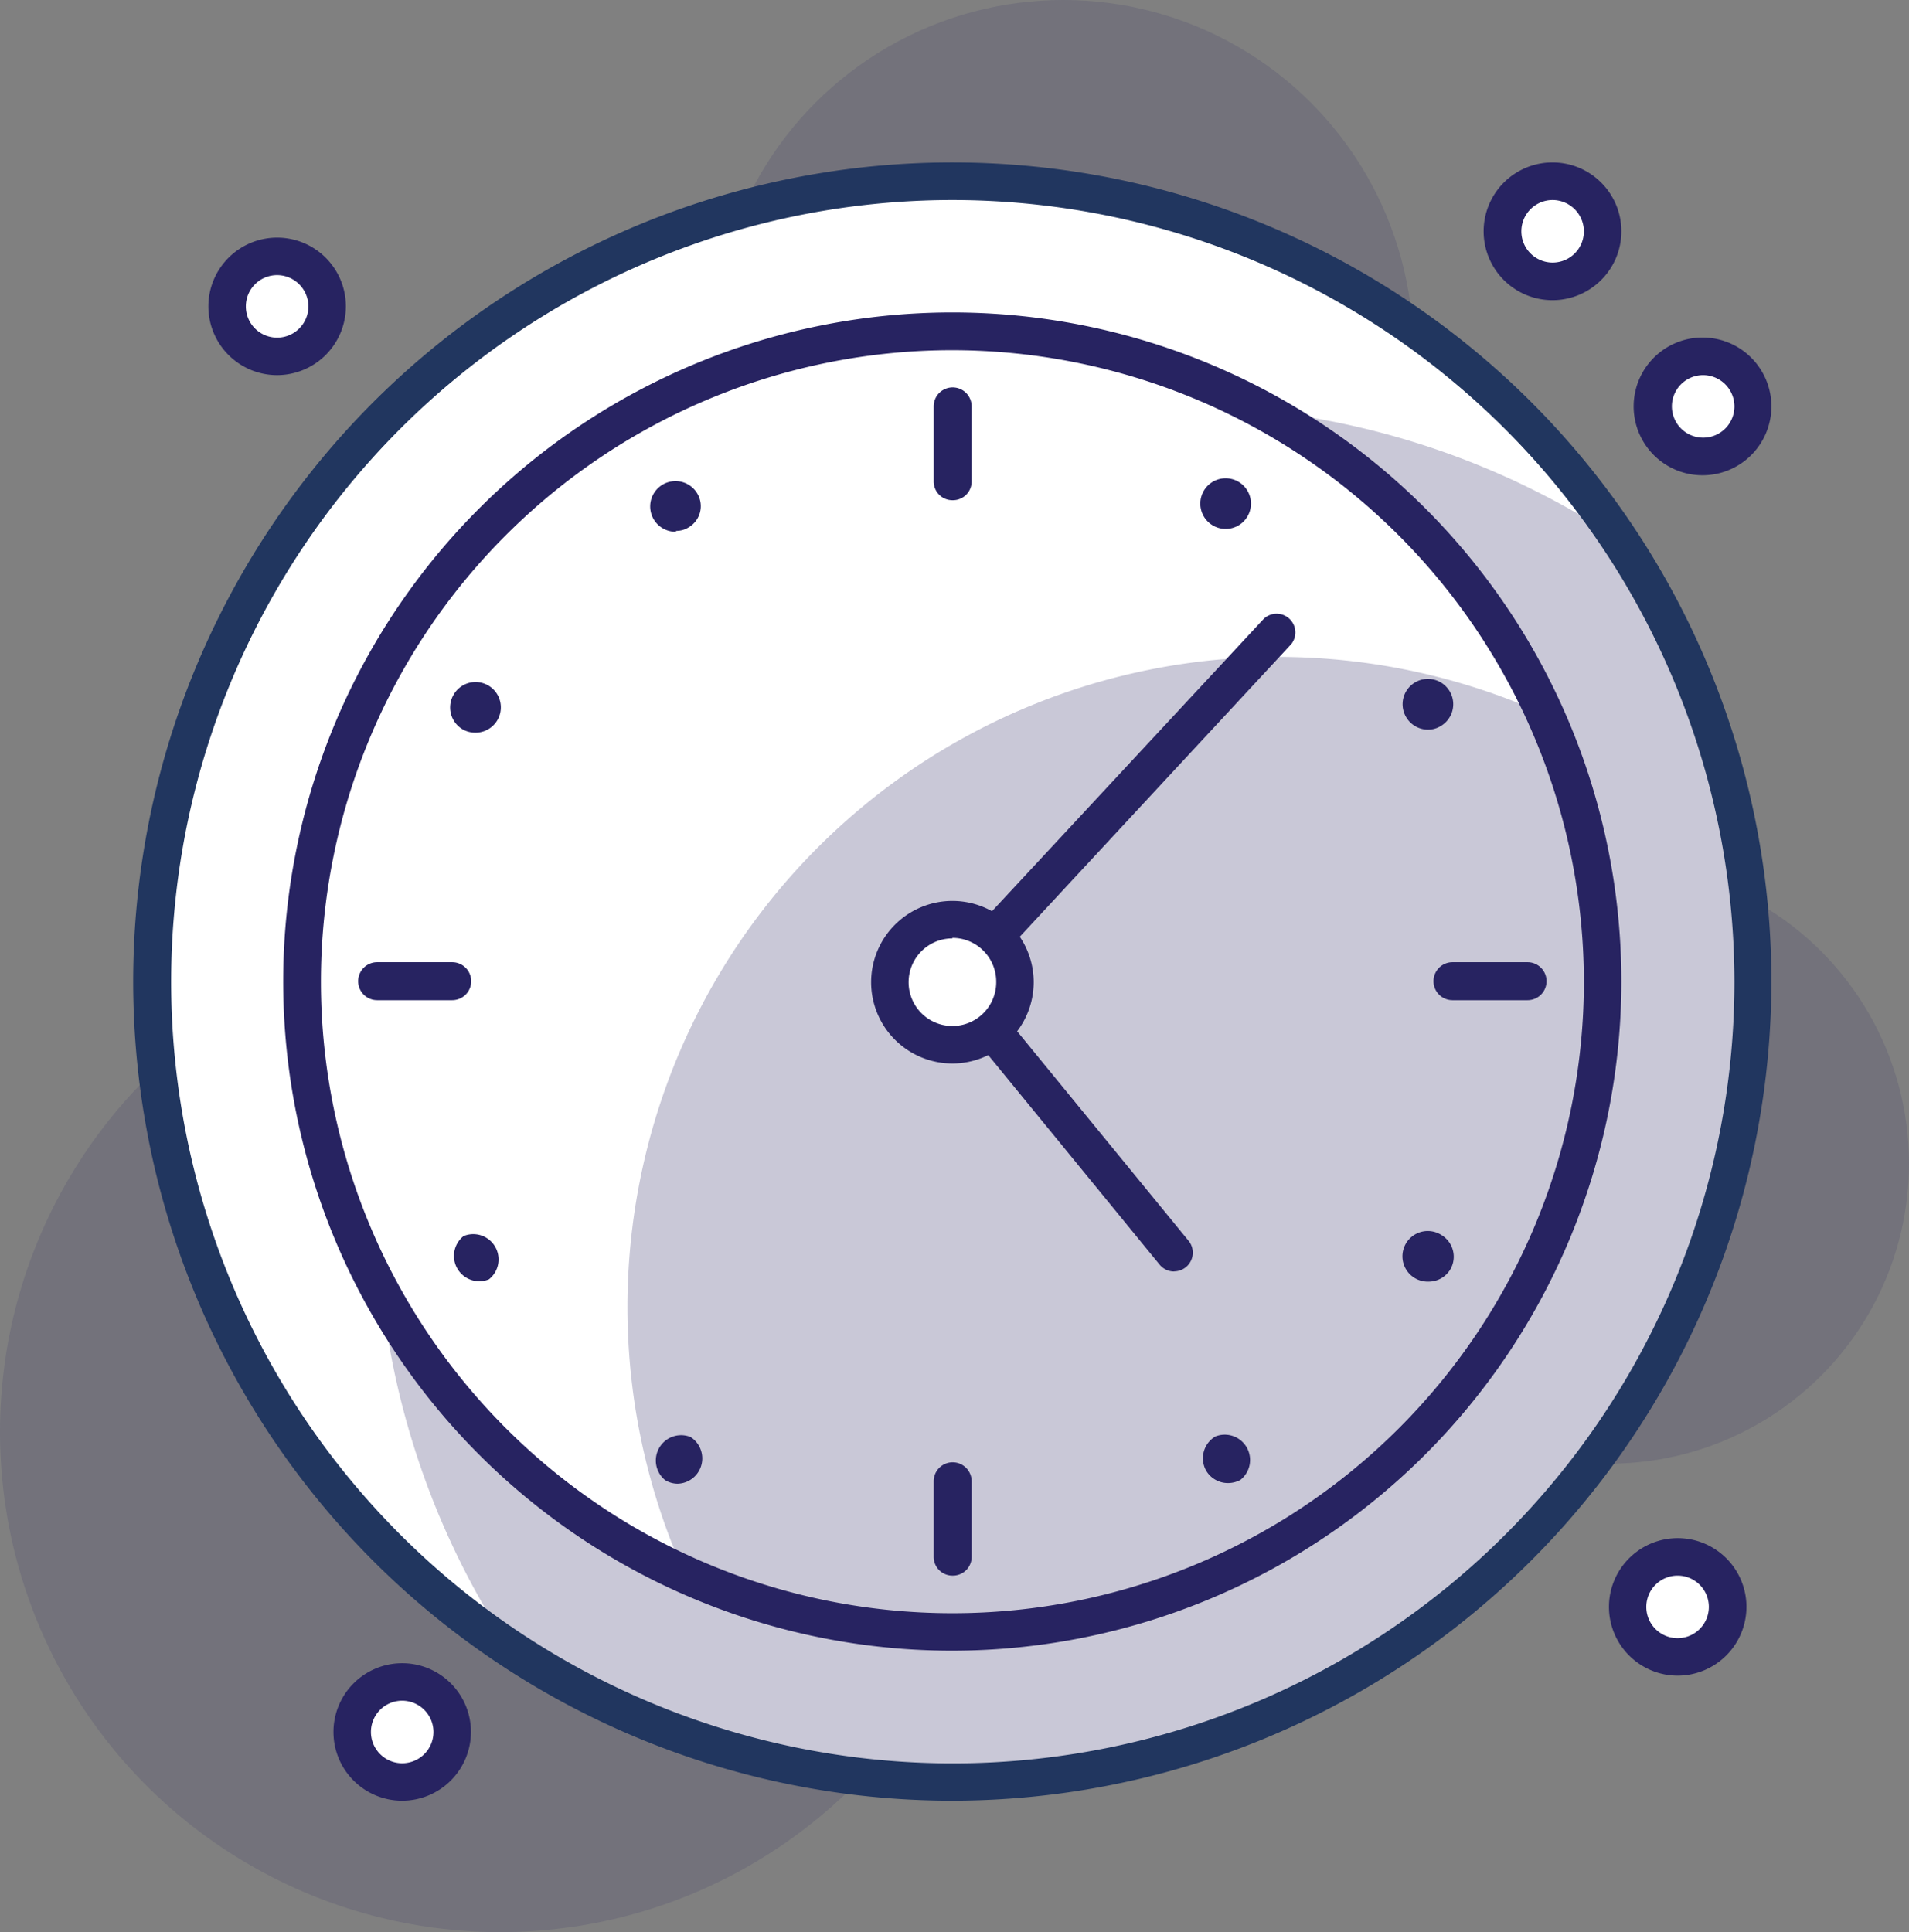
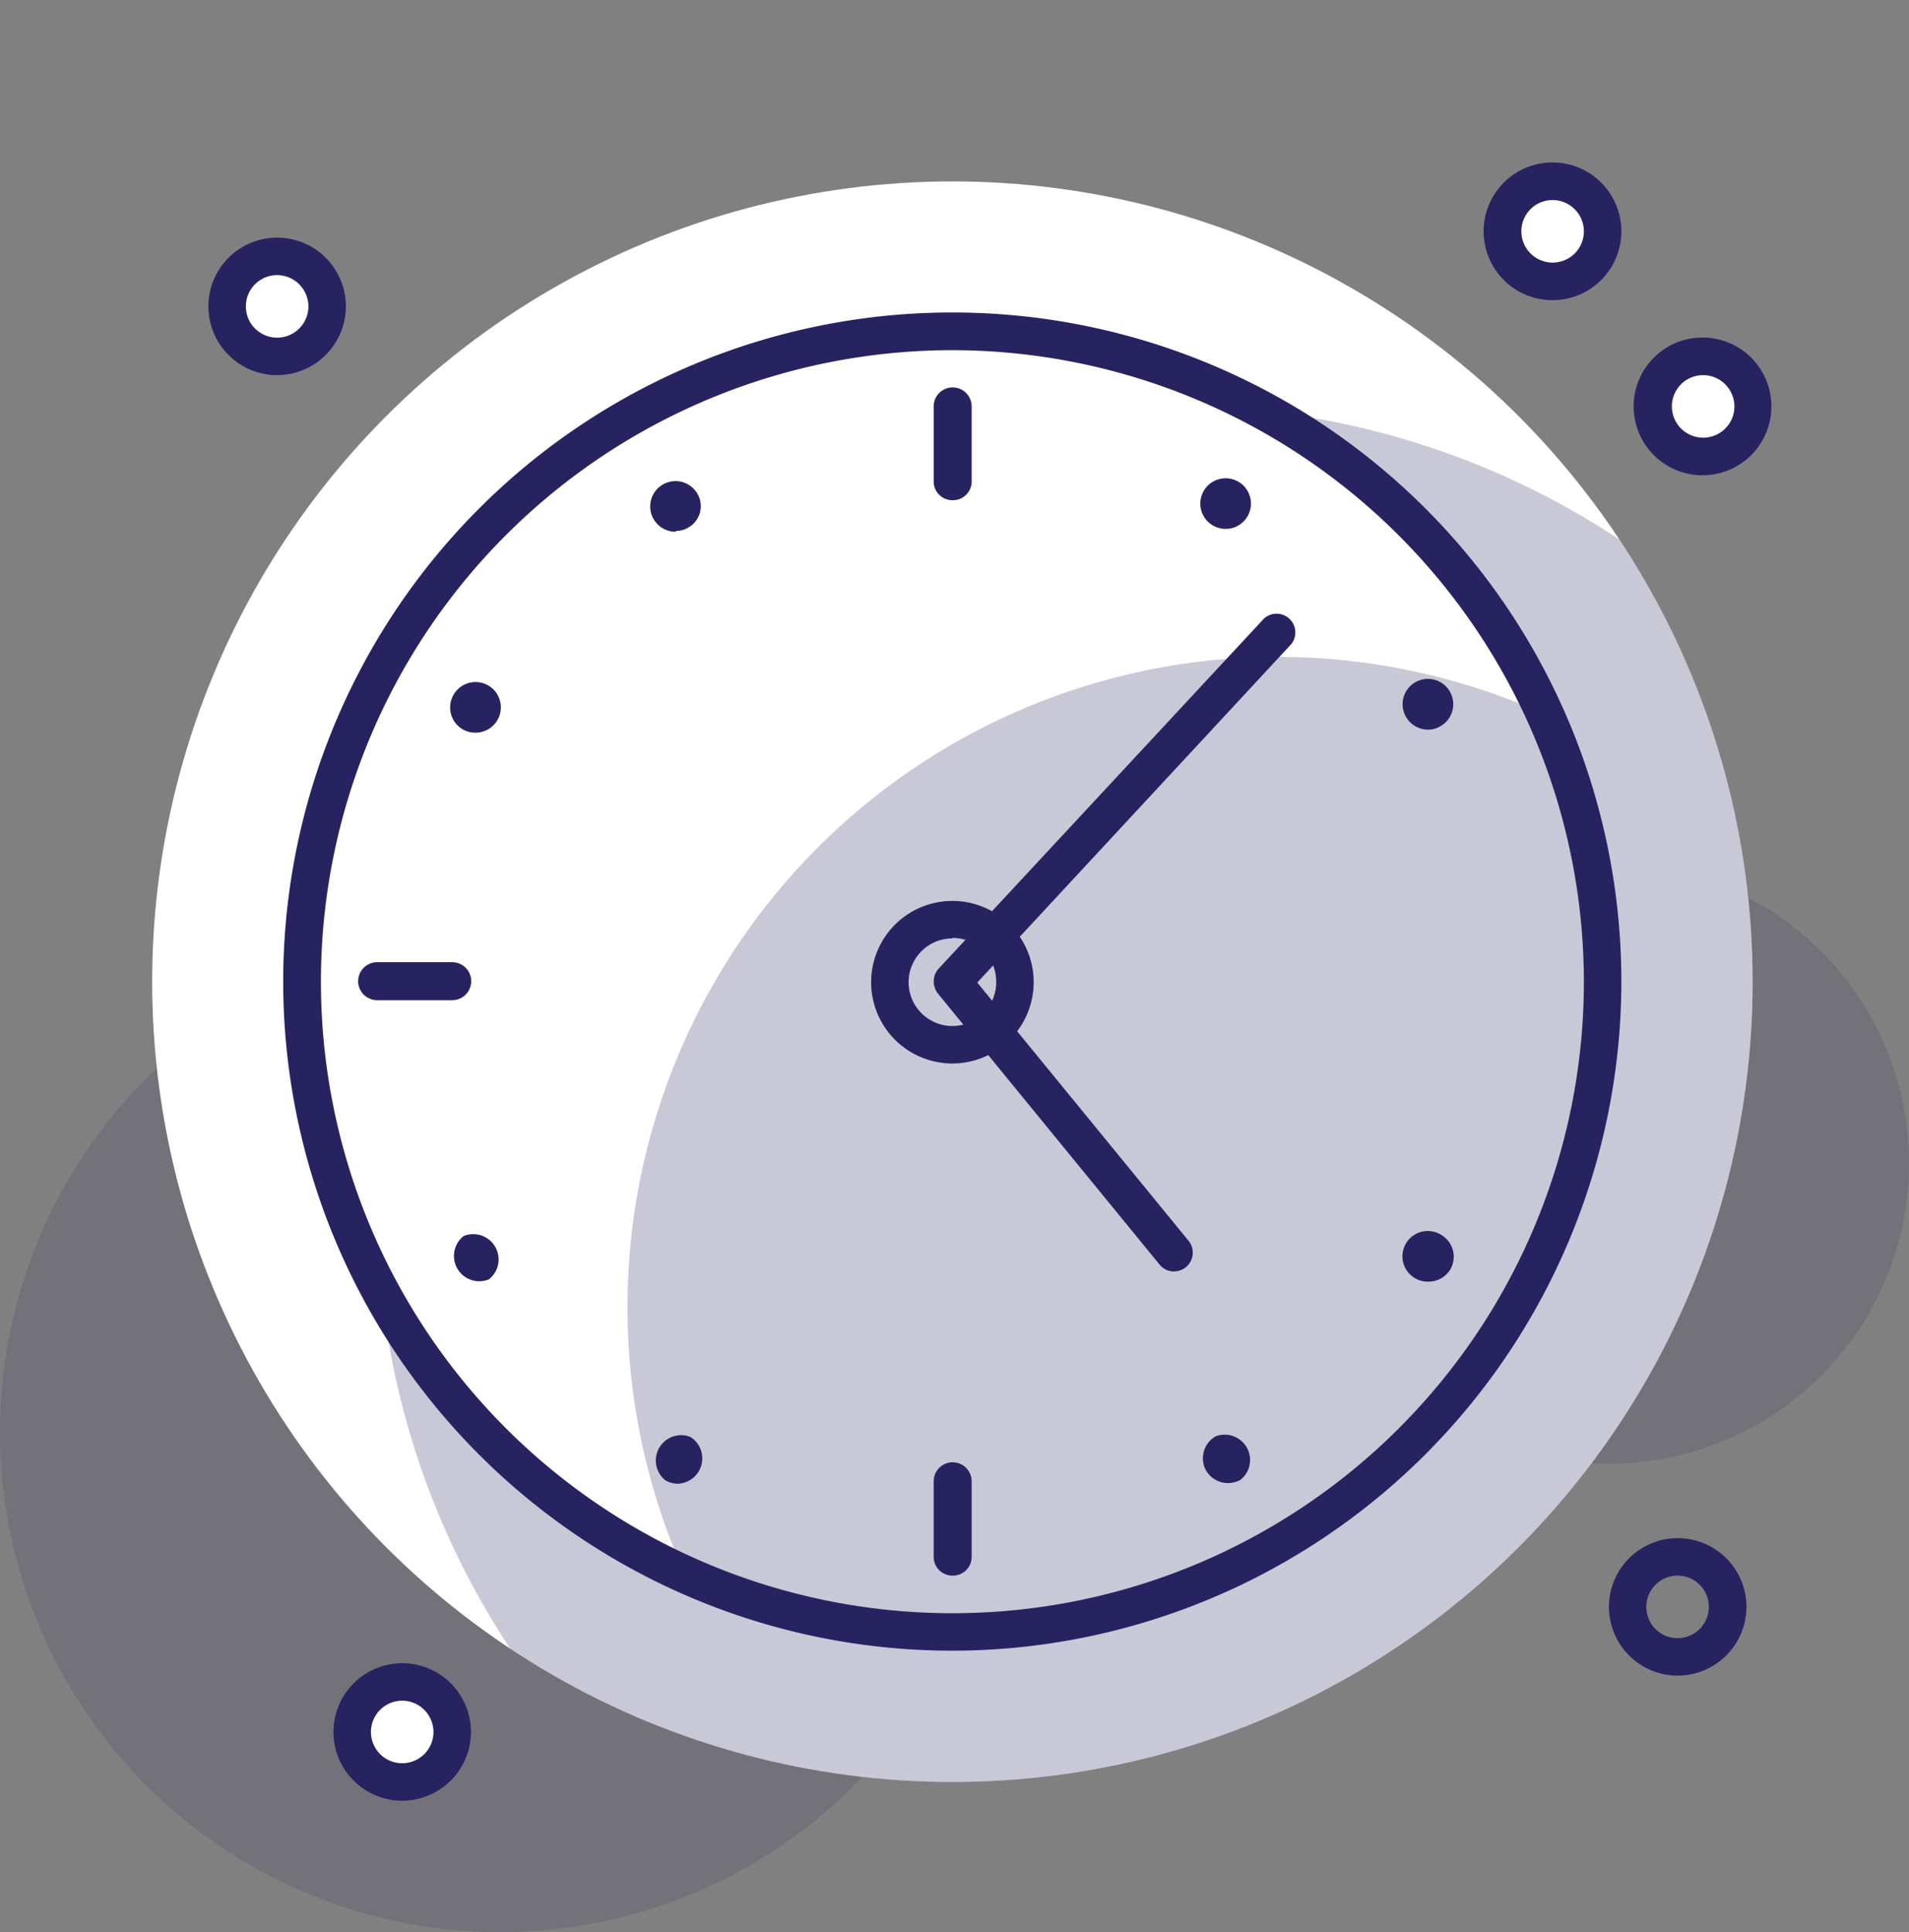
<svg xmlns="http://www.w3.org/2000/svg" viewBox="0 0 150.79 152.61">
  <rect x="0" y="0" width="150.79" height="152.61" fill="#808080" stroke="none" />
  <defs>
    <style>.cls-1{opacity:0.15;}.cls-2{fill:#272361;}.cls-3{fill:#fff;}.cls-4{opacity:0.25;}.cls-5{fill:#21365f;}</style>
  </defs>
  <title>convocatorias</title>
  <g id="Capa_2" data-name="Capa 2">
    <g id="Capa_3" data-name="Capa 3">
      <g class="cls-1">
-         <circle class="cls-2" cx="83.98" cy="27.66" r="27.66" />
-       </g>
+         </g>
      <g class="cls-1">
        <circle class="cls-2" cx="127.08" cy="91.9" r="23.71" />
      </g>
      <g class="cls-1">
        <circle class="cls-2" cx="39.51" cy="113.1" r="39.51" />
      </g>
      <circle class="cls-3" cx="75.23" cy="77.54" r="63.21" />
      <g class="cls-4">
        <path class="cls-2" d="M138.44,77.54a63,63,0,0,0-10.52-34.92,63.21,63.21,0,0,0-87.61,87.61,63.21,63.21,0,0,0,98.13-52.69Z" />
      </g>
-       <path class="cls-5" d="M75.23,142.23a64.7,64.7,0,1,1,64.69-64.69A64.77,64.77,0,0,1,75.23,142.23Zm0-126.43A61.74,61.74,0,1,0,137,77.54,61.81,61.81,0,0,0,75.23,15.8Z" />
      <circle class="cls-3" cx="75.23" cy="77.54" r="51.36" />
      <path class="cls-3" d="M100.91,51.86A51.25,51.25,0,0,1,122,56.41,51.36,51.36,0,1,0,54.1,124.35a51.36,51.36,0,0,1,46.81-72.49Z" />
      <g class="cls-4">
        <path class="cls-2" d="M126.59,77.54A51.22,51.22,0,0,0,122,56.41,51.36,51.36,0,0,0,54.1,124.35a51.36,51.36,0,0,0,72.49-46.81Z" />
      </g>
      <path class="cls-2" d="M75.23,130.38a52.85,52.85,0,1,1,52.84-52.84A52.9,52.9,0,0,1,75.23,130.38Zm0-102.72a49.88,49.88,0,1,0,49.88,49.88A49.94,49.94,0,0,0,75.23,27.66Z" />
      <path class="cls-2" d="M53.4,41.93a1.79,1.79,0,0,0,1-.28A1.94,1.94,0,0,0,55.09,39a2,2,0,1,0-1.69,3Z" />
      <path class="cls-2" d="M36.62,97.63a2,2,0,0,0,2,3.42,2,2,0,0,0-2-3.42Z" />
      <path class="cls-2" d="M36.55,57.61a2,2,0,0,0,1,.26,2,2,0,1,0-1.72-3A2,2,0,0,0,36.55,57.61Z" />
      <path class="cls-2" d="M54.54,113.5h0a2,2,0,0,0-2,3.41,1.9,1.9,0,0,0,1,.28,2,2,0,0,0,1-3.69Z" />
      <path class="cls-2" d="M113.86,97.55a2,2,0,1,0-1,3.68,2,2,0,0,0,1.72-1A2,2,0,0,0,113.86,97.55Z" />
      <path class="cls-2" d="M112.78,57.63a1.88,1.88,0,0,0,1-.27,2,2,0,1,0-2.7-.7A2,2,0,0,0,112.78,57.63Z" />
      <path class="cls-2" d="M96,113.46h0a2,2,0,0,0-.74,2.68,2,2,0,0,0,1.72,1,2.08,2.08,0,0,0,1-.25,2,2,0,0,0-2-3.42Z" />
      <path class="cls-2" d="M95.85,41.53a2,2,0,0,0,2.68-.73,2,2,0,1,0-2.68.73Z" />
      <path class="cls-2" d="M75.23,79a1.49,1.49,0,0,1-1.09-2.49L99.83,48.87a1.48,1.48,0,0,1,2.17,2L76.32,78.55A1.51,1.51,0,0,1,75.23,79Z" />
      <path class="cls-2" d="M92.74,100.43a1.48,1.48,0,0,1-1.15-.55L74.08,78.47a1.48,1.48,0,0,1,2.29-1.87L93.88,98a1.48,1.48,0,0,1-1.14,2.42Z" />
      <path class="cls-2" d="M35.72,79H29.79a1.49,1.49,0,0,1,0-3h5.93a1.49,1.49,0,0,1,0,3Z" />
-       <path class="cls-2" d="M120.66,79h-5.93a1.49,1.49,0,0,1,0-3h5.93a1.49,1.49,0,0,1,0,3Z" />
      <path class="cls-2" d="M75.23,124.45A1.48,1.48,0,0,1,73.75,123V117a1.48,1.48,0,1,1,3,0V123A1.48,1.48,0,0,1,75.23,124.45Z" />
      <path class="cls-2" d="M75.23,39.51A1.48,1.48,0,0,1,73.75,38V32.1a1.48,1.48,0,0,1,3,0V38A1.48,1.48,0,0,1,75.23,39.51Z" />
-       <circle class="cls-3" cx="75.23" cy="77.54" r="4.94" />
      <path class="cls-2" d="M75.23,84a6.42,6.42,0,1,1,6.42-6.42A6.43,6.43,0,0,1,75.23,84Zm0-9.88a3.46,3.46,0,1,0,3.46,3.46A3.46,3.46,0,0,0,75.23,74.08Z" />
      <circle class="cls-3" cx="21.89" cy="24.2" r="3.95" />
      <path class="cls-2" d="M21.89,29.63a5.43,5.43,0,1,1,5.43-5.43A5.44,5.44,0,0,1,21.89,29.63Zm0-7.9a2.47,2.47,0,1,0,2.47,2.47A2.48,2.48,0,0,0,21.89,21.73Z" />
      <circle class="cls-3" cx="122.64" cy="18.27" r="3.95" />
      <path class="cls-2" d="M122.64,23.71a5.44,5.44,0,1,1,5.43-5.44A5.44,5.44,0,0,1,122.64,23.71Zm0-7.91a2.47,2.47,0,1,0,2.47,2.47A2.48,2.48,0,0,0,122.64,15.8Z" />
      <circle class="cls-3" cx="134.49" cy="32.1" r="3.95" />
      <path class="cls-2" d="M134.49,37.54a5.44,5.44,0,1,1,5.43-5.44A5.44,5.44,0,0,1,134.49,37.54Zm0-7.91A2.47,2.47,0,1,0,137,32.1,2.48,2.48,0,0,0,134.49,29.63Z" />
      <circle class="cls-3" cx="31.77" cy="136.8" r="3.95" />
      <path class="cls-2" d="M31.77,142.23a5.43,5.43,0,1,1,5.43-5.43A5.44,5.44,0,0,1,31.77,142.23Zm0-7.9a2.47,2.47,0,1,0,2.47,2.47A2.48,2.48,0,0,0,31.77,134.33Z" />
-       <circle class="cls-3" cx="132.51" cy="126.92" r="3.95" />
-       <path class="cls-2" d="M132.51,132.35a5.43,5.43,0,1,1,5.44-5.43A5.44,5.44,0,0,1,132.51,132.35Zm0-7.9a2.47,2.47,0,1,0,2.47,2.47A2.47,2.47,0,0,0,132.51,124.45Z" />
+       <path class="cls-2" d="M132.51,132.35a5.43,5.43,0,1,1,5.44-5.43A5.44,5.44,0,0,1,132.51,132.35Zm0-7.9a2.47,2.47,0,1,0,2.47,2.47A2.47,2.47,0,0,0,132.51,124.45" />
    </g>
  </g>
</svg>